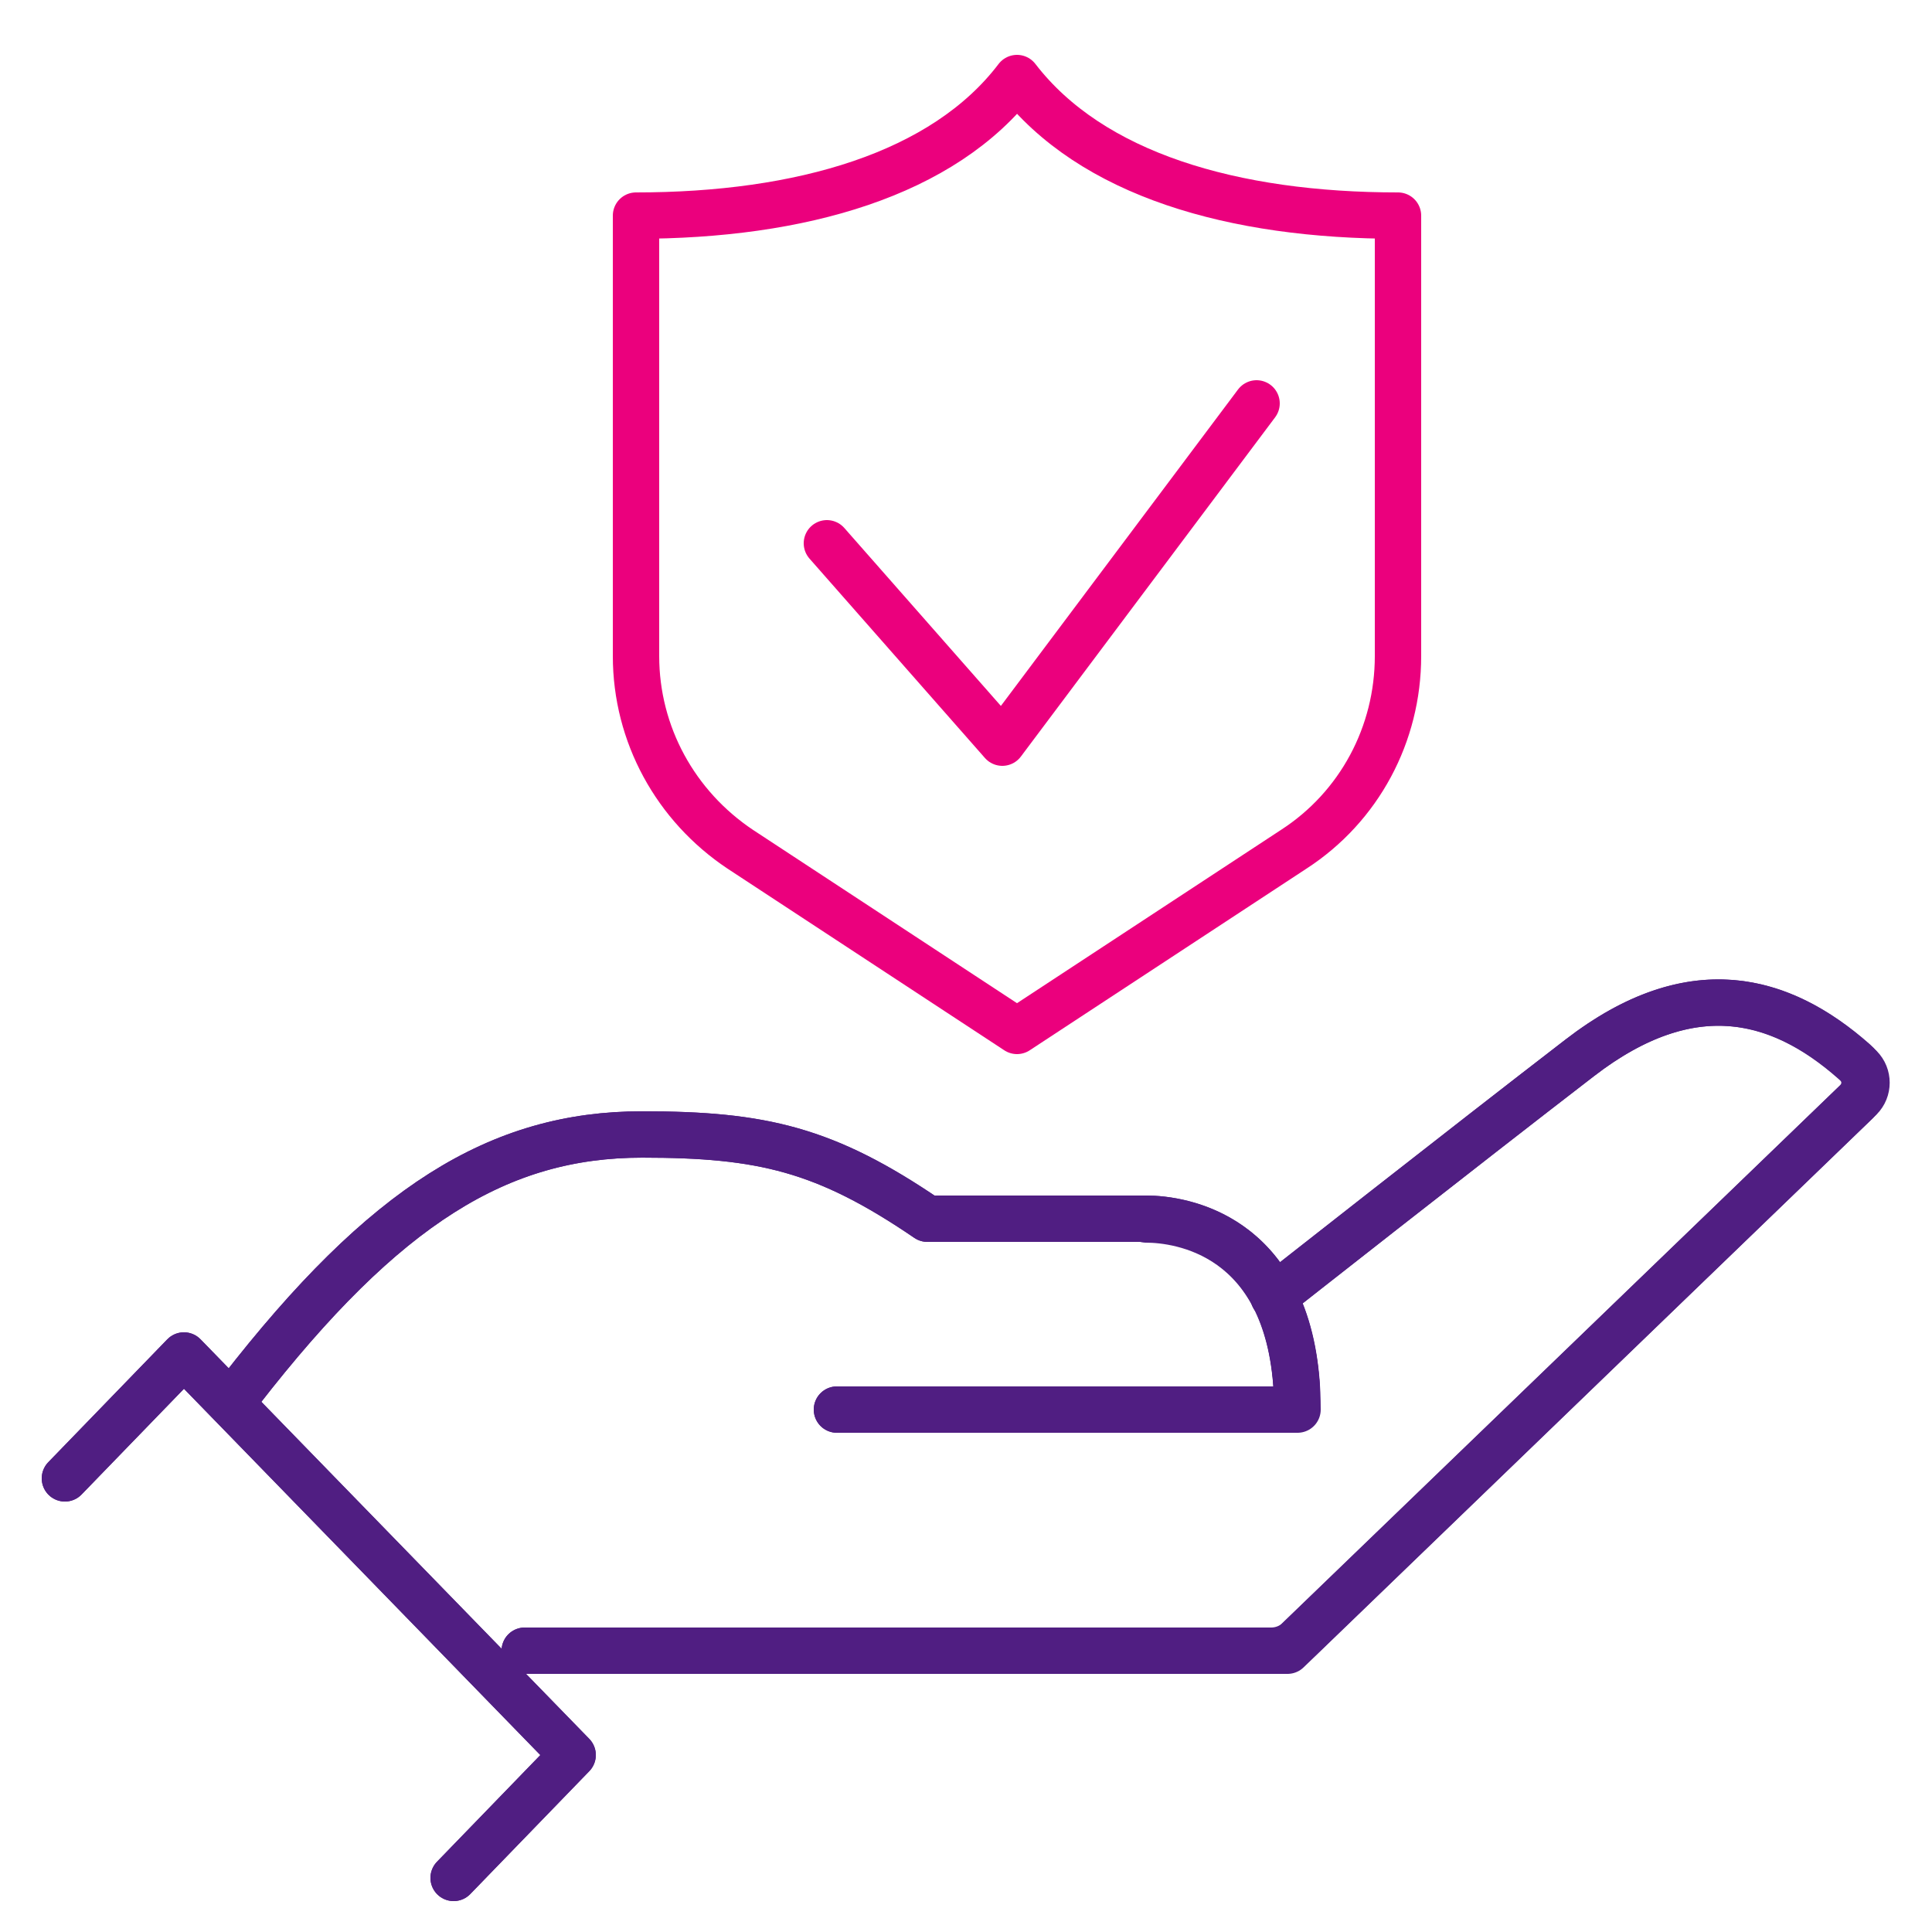
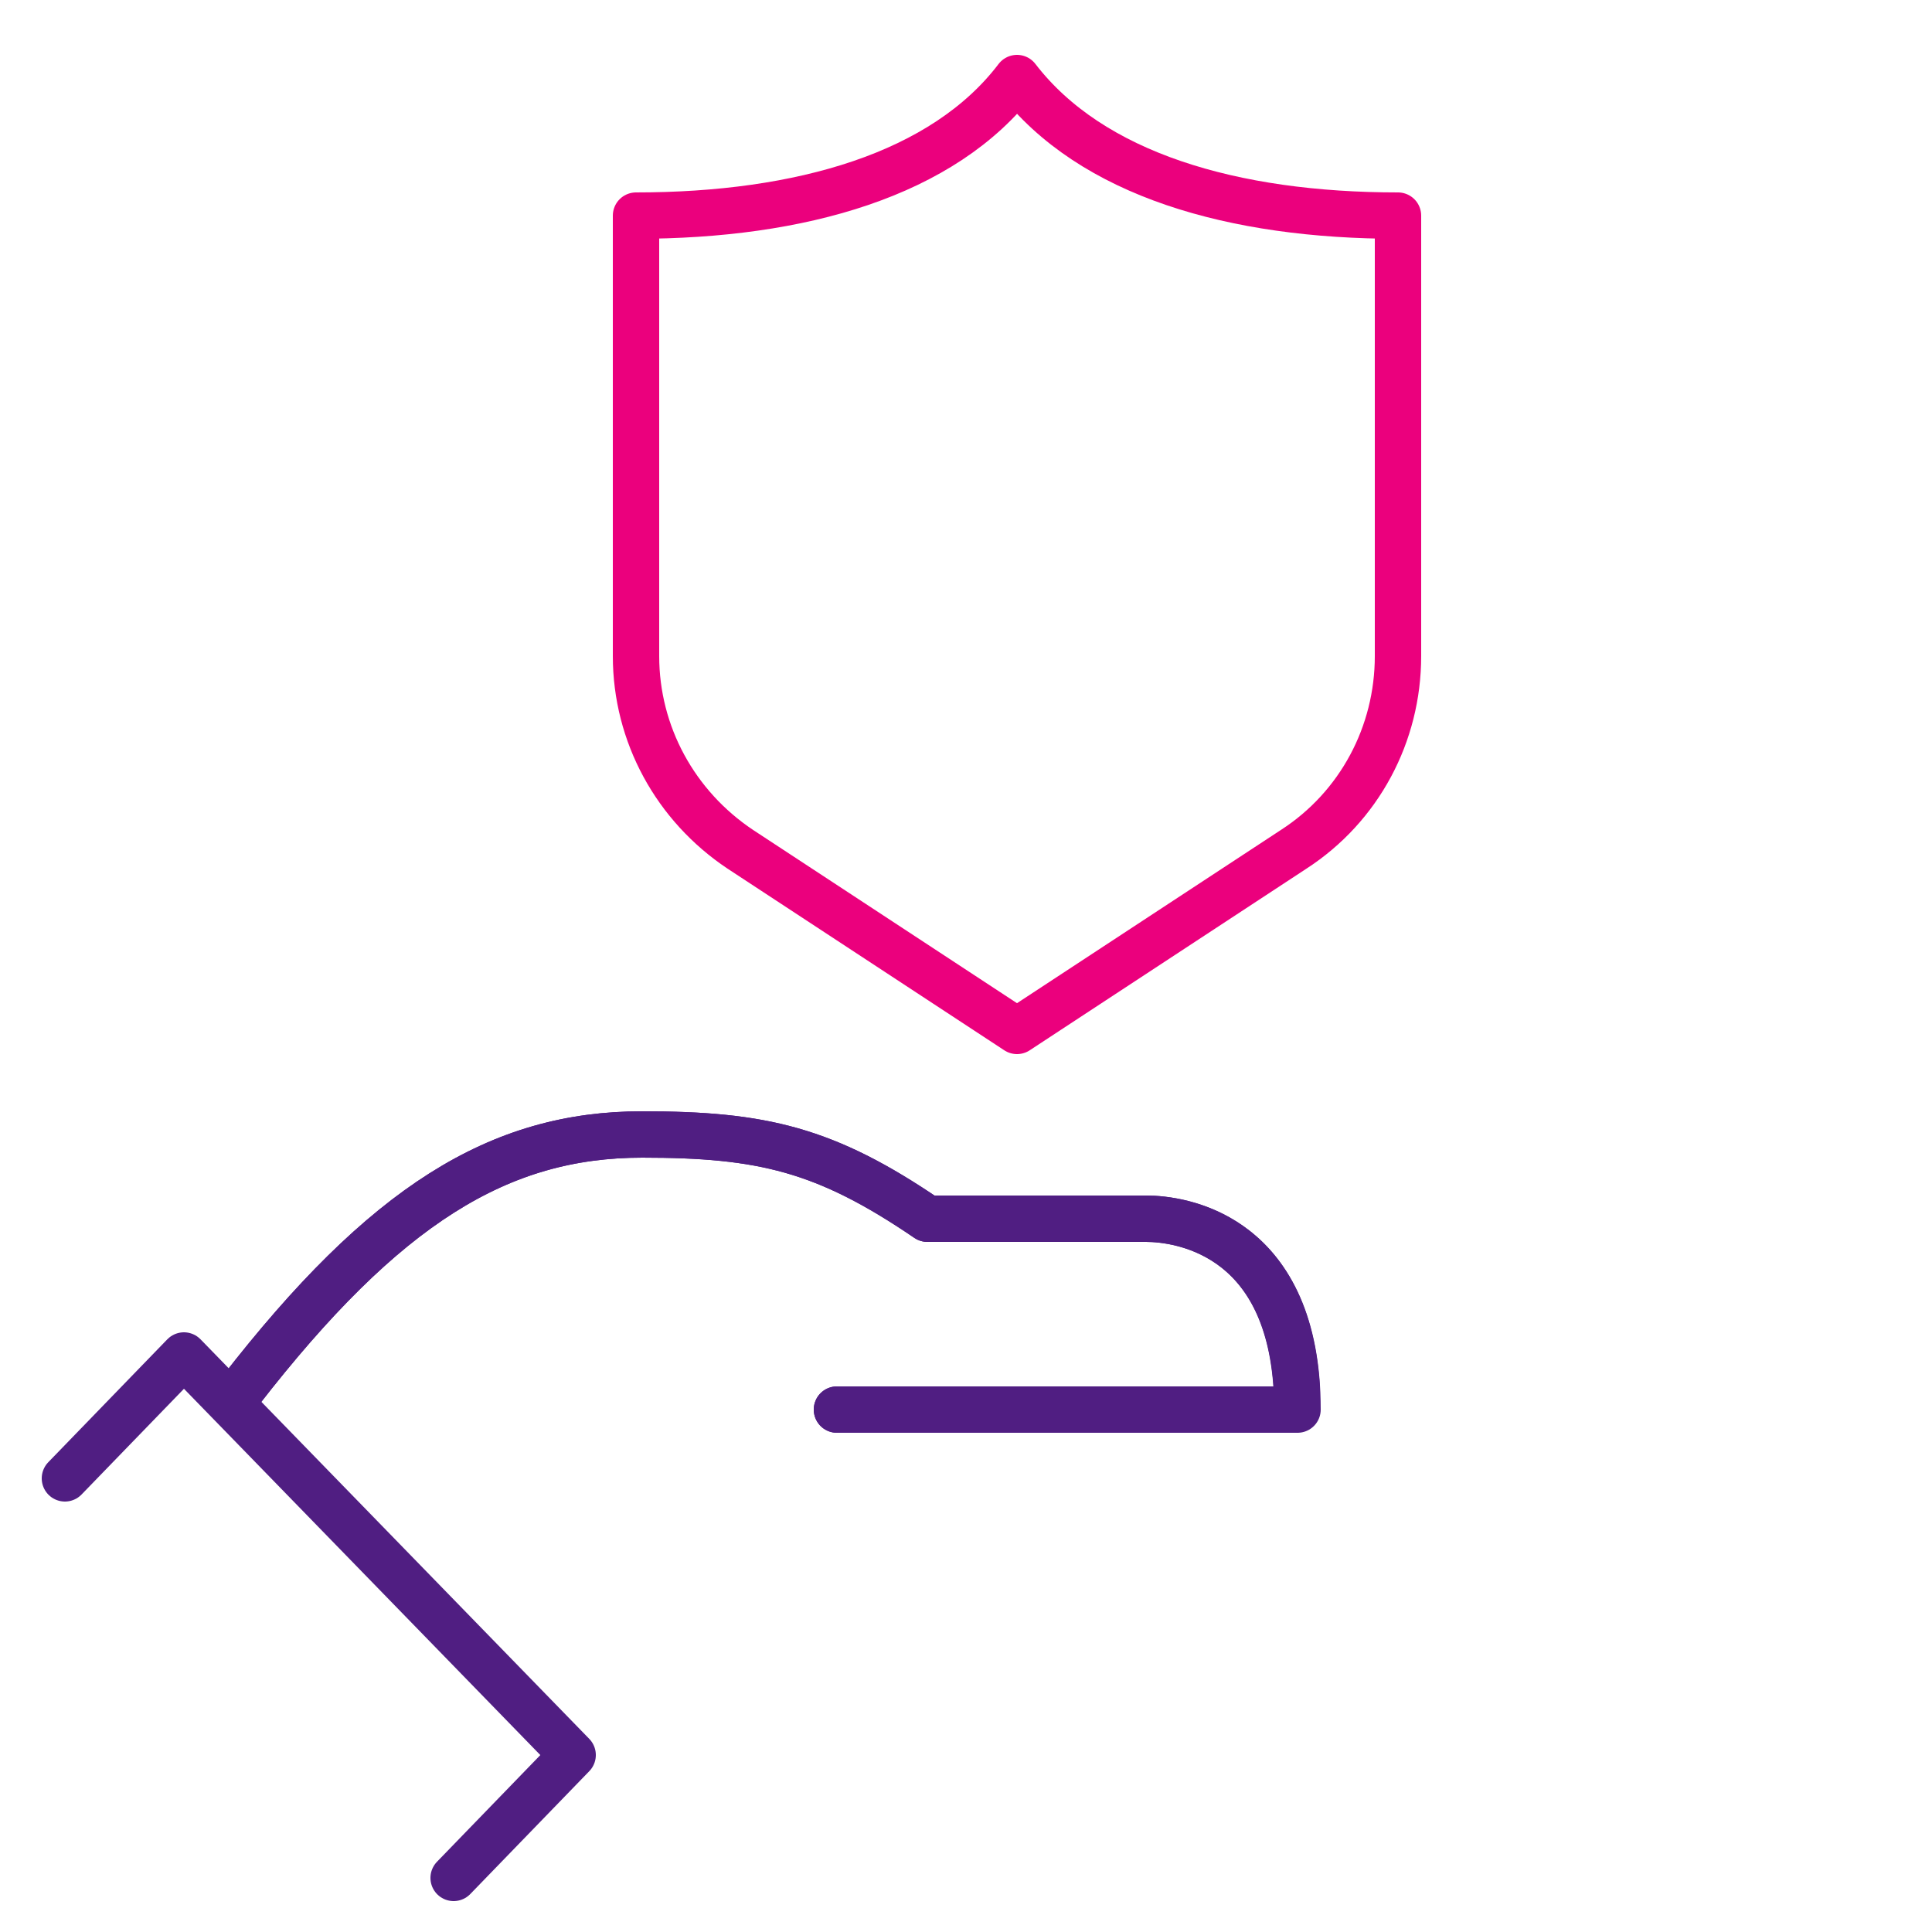
<svg xmlns="http://www.w3.org/2000/svg" version="1.1" id="menu" x="0px" y="0px" viewBox="0 0 25 25" style="enable-background:new 0 0 25 25;" xml:space="preserve">
  <style type="text/css">
	.st0{fill:none;stroke:#501E82;stroke-width:0.6;stroke-linecap:round;stroke-linejoin:round;stroke-miterlimit:10;}
	.st1{fill:none;stroke:#EB007D;stroke-width:0.6;stroke-linecap:round;stroke-linejoin:round;stroke-miterlimit:10;}
	.st2{fill:none;}
	.st3{fill:#EB007D;}
	.st4{fill:#501E82;}
	.st5{fill:none;stroke:#501E82;stroke-width:0.702;stroke-linecap:round;stroke-linejoin:round;stroke-miterlimit:10;}
	.st6{fill:none;stroke:#EB007D;stroke-width:0.702;stroke-linecap:round;stroke-linejoin:round;stroke-miterlimit:10;}
	.st7{fill:none;stroke:#501E82;stroke-width:0.583;stroke-linecap:round;stroke-linejoin:round;stroke-miterlimit:10;}
	.st8{fill:none;stroke:#EB007D;stroke-width:0.583;stroke-linecap:round;stroke-linejoin:round;stroke-miterlimit:10;}
</style>
  <g>
    <g>
      <g>
        <g>
          <g>
            <g>
-               <path class="st0" d="M16.48,16.78c0,0,2.44-1.92,3.96-3.09c1.45-1.12,2.61-0.79,3.56,0.05c0.16,0.14,0.17,0.37,0.02,0.52        l-7.36,7.1H6.79" />
              <path class="st0" d="M3.11,18c1.87-2.41,3.35-3.32,5.2-3.32c1.55,0,2.37,0.19,3.69,1.09c1.01,0,2.38,0,2.83,0        s1.96,0.21,1.96,2.47h-5.96" />
-               <path class="st0" d="M16.48,16.78c0,0,2.44-1.92,3.96-3.09c1.49-1.15,2.67-0.77,3.63,0.12c0.11,0.11,0.11,0.29,0,0.4        l-7.27,7.01c-0.09,0.09-0.22,0.14-0.35,0.14H6.79" />
-               <path class="st0" d="M14.83,15.78c0.44,0,1.83,0.19,1.95,2.2" />
              <path class="st0" d="M3.11,18c1.87-2.41,3.35-3.32,5.2-3.32c1.55,0,2.37,0.19,3.69,1.09c1.01,0,2.38,0,2.83,0        c0.44,0,1.83,0.19,1.95,2.2c0.01,0.15-0.11,0.27-0.26,0.27h-5.69" />
-               <polyline class="st0" points="0.84,19.13 2.38,17.54 7.41,22.71 5.87,24.3       " />
              <polyline class="st0" points="0.84,19.13 2.38,17.54 7.41,22.71 5.87,24.3       " />
            </g>
          </g>
        </g>
      </g>
      <g>
        <g>
          <g>
            <g>
              <path class="st1" d="M18.09,8.49v-5.7c-2.13,0-3.97-0.53-4.93-1.78c-0.95,1.25-2.8,1.78-4.93,1.78v5.7        c0,1.01,0.51,1.94,1.35,2.5l3.58,2.35l3.58-2.35C17.59,10.44,18.09,9.5,18.09,8.49z" />
            </g>
-             <polyline class="st1" points="16.26,5.22 12.97,9.61 10.7,7.03      " />
          </g>
        </g>
      </g>
    </g>
  </g>
</svg>